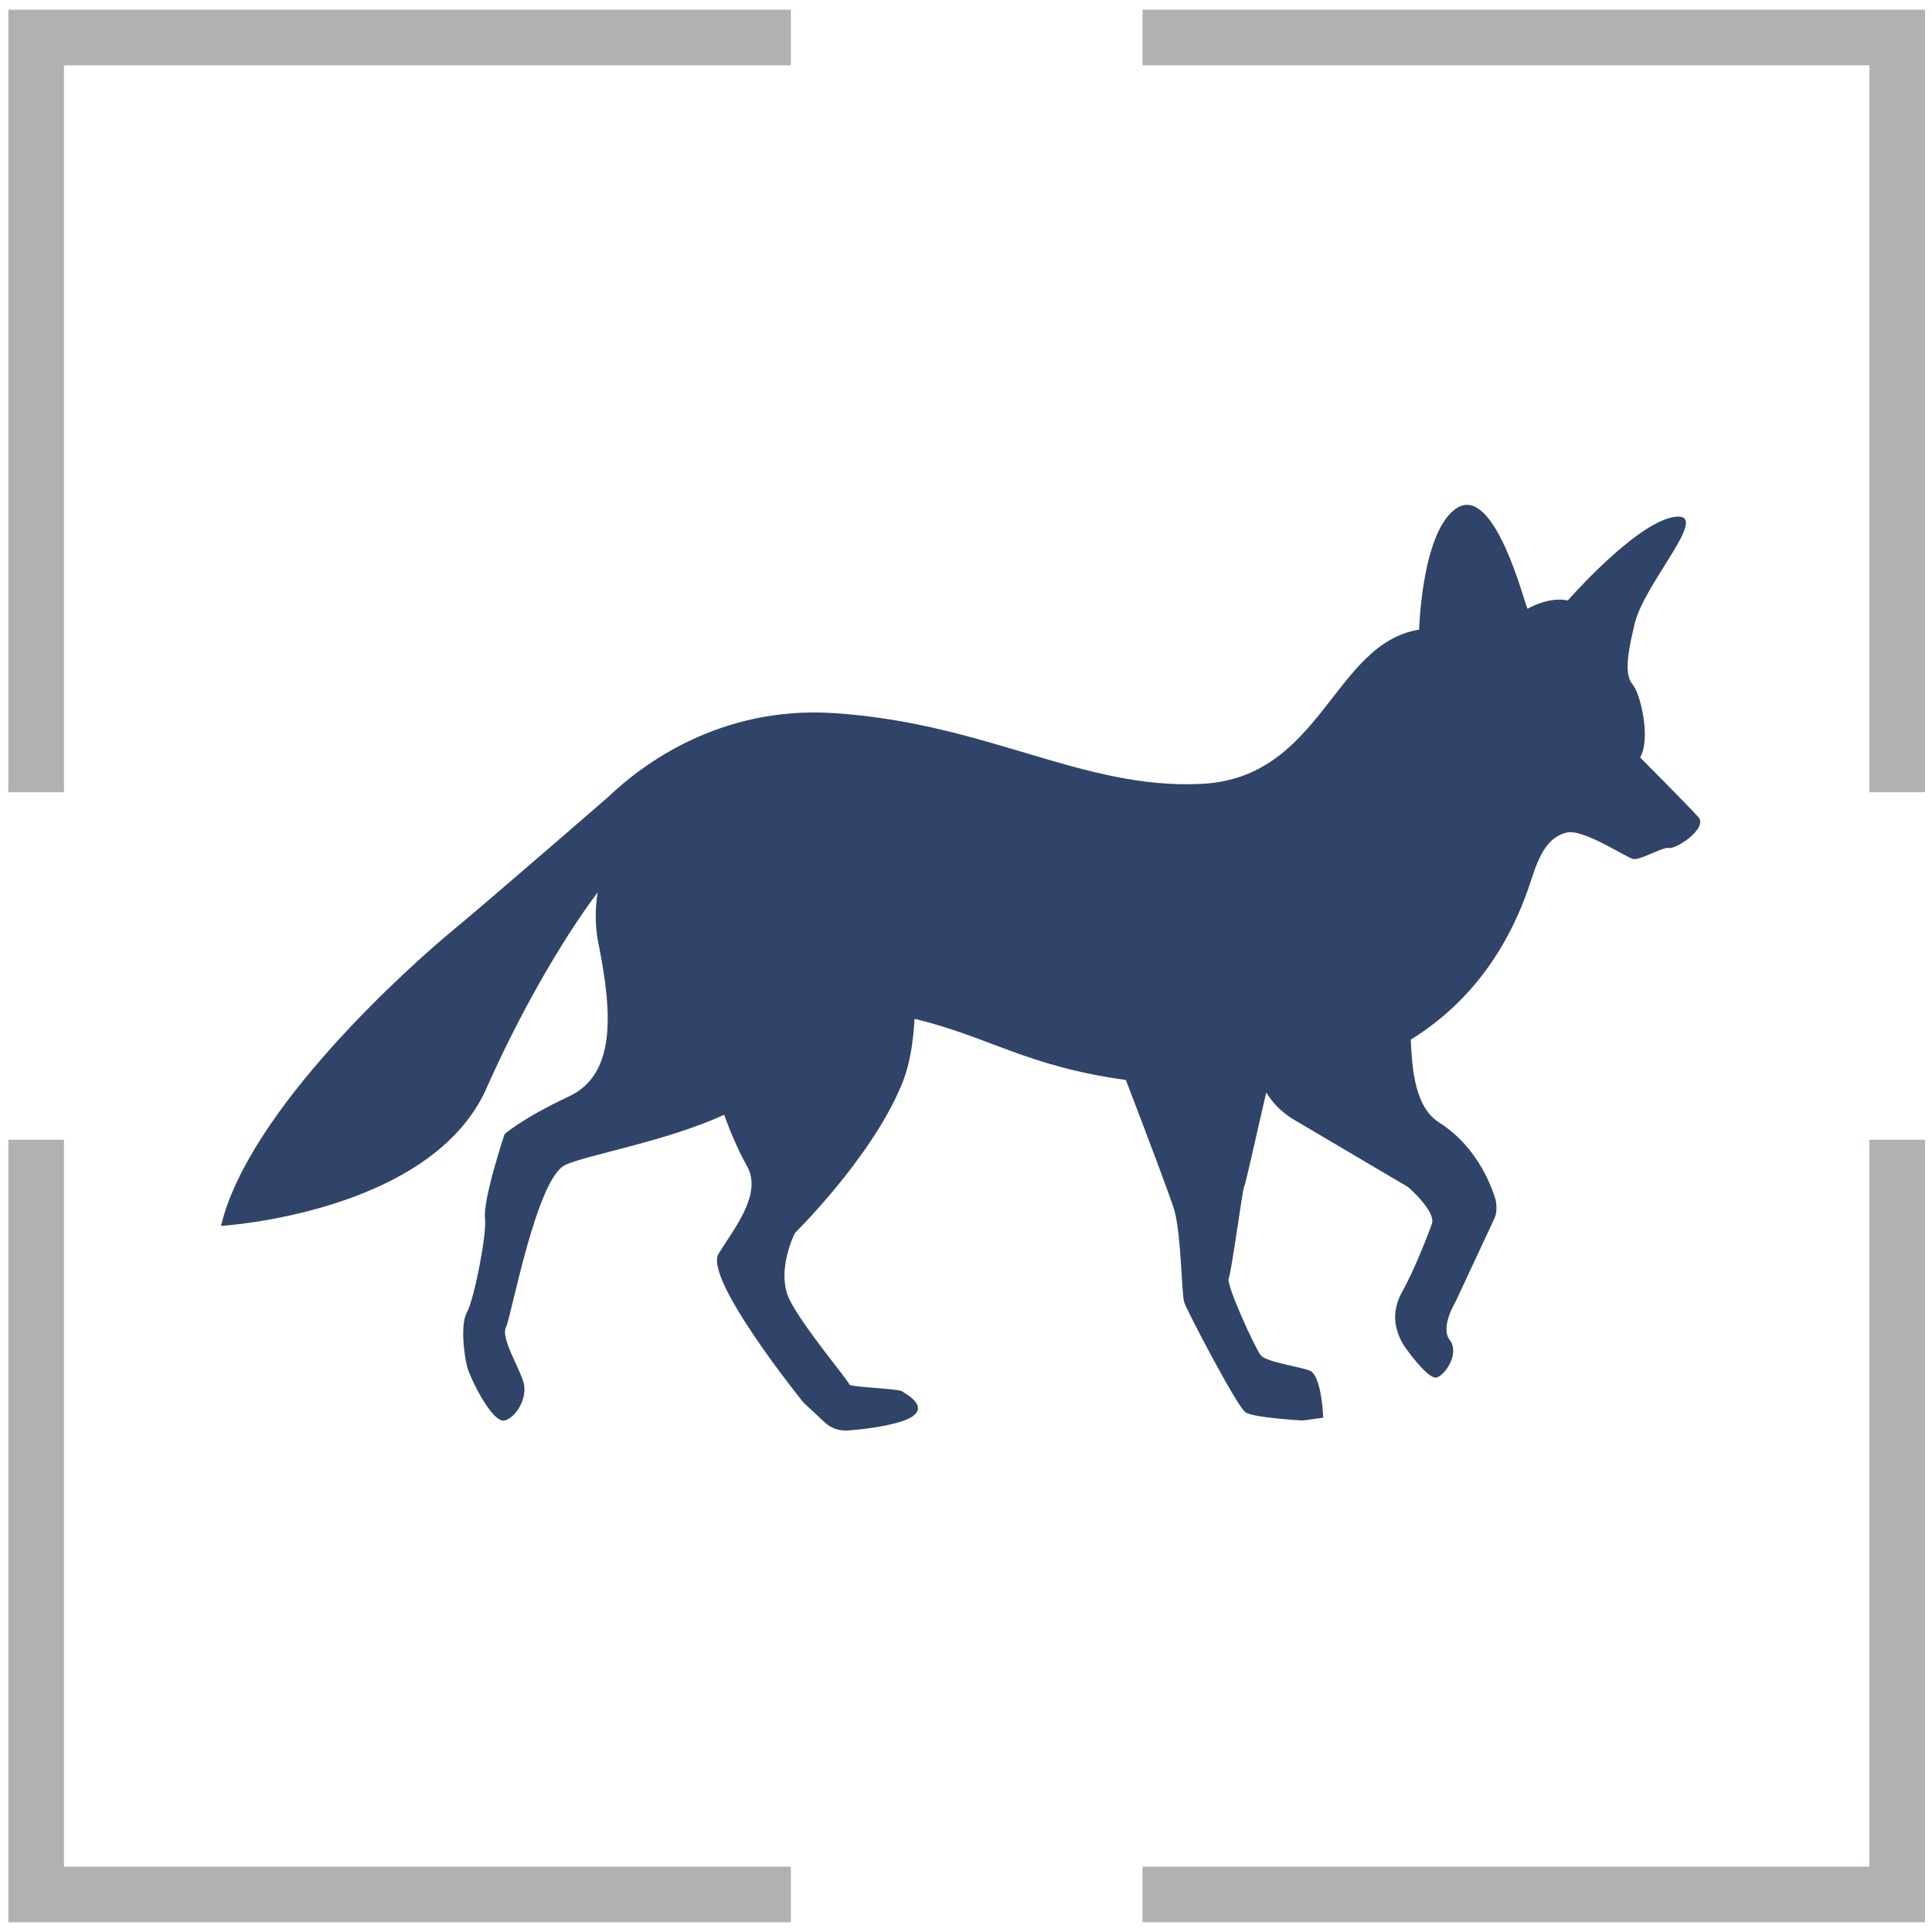
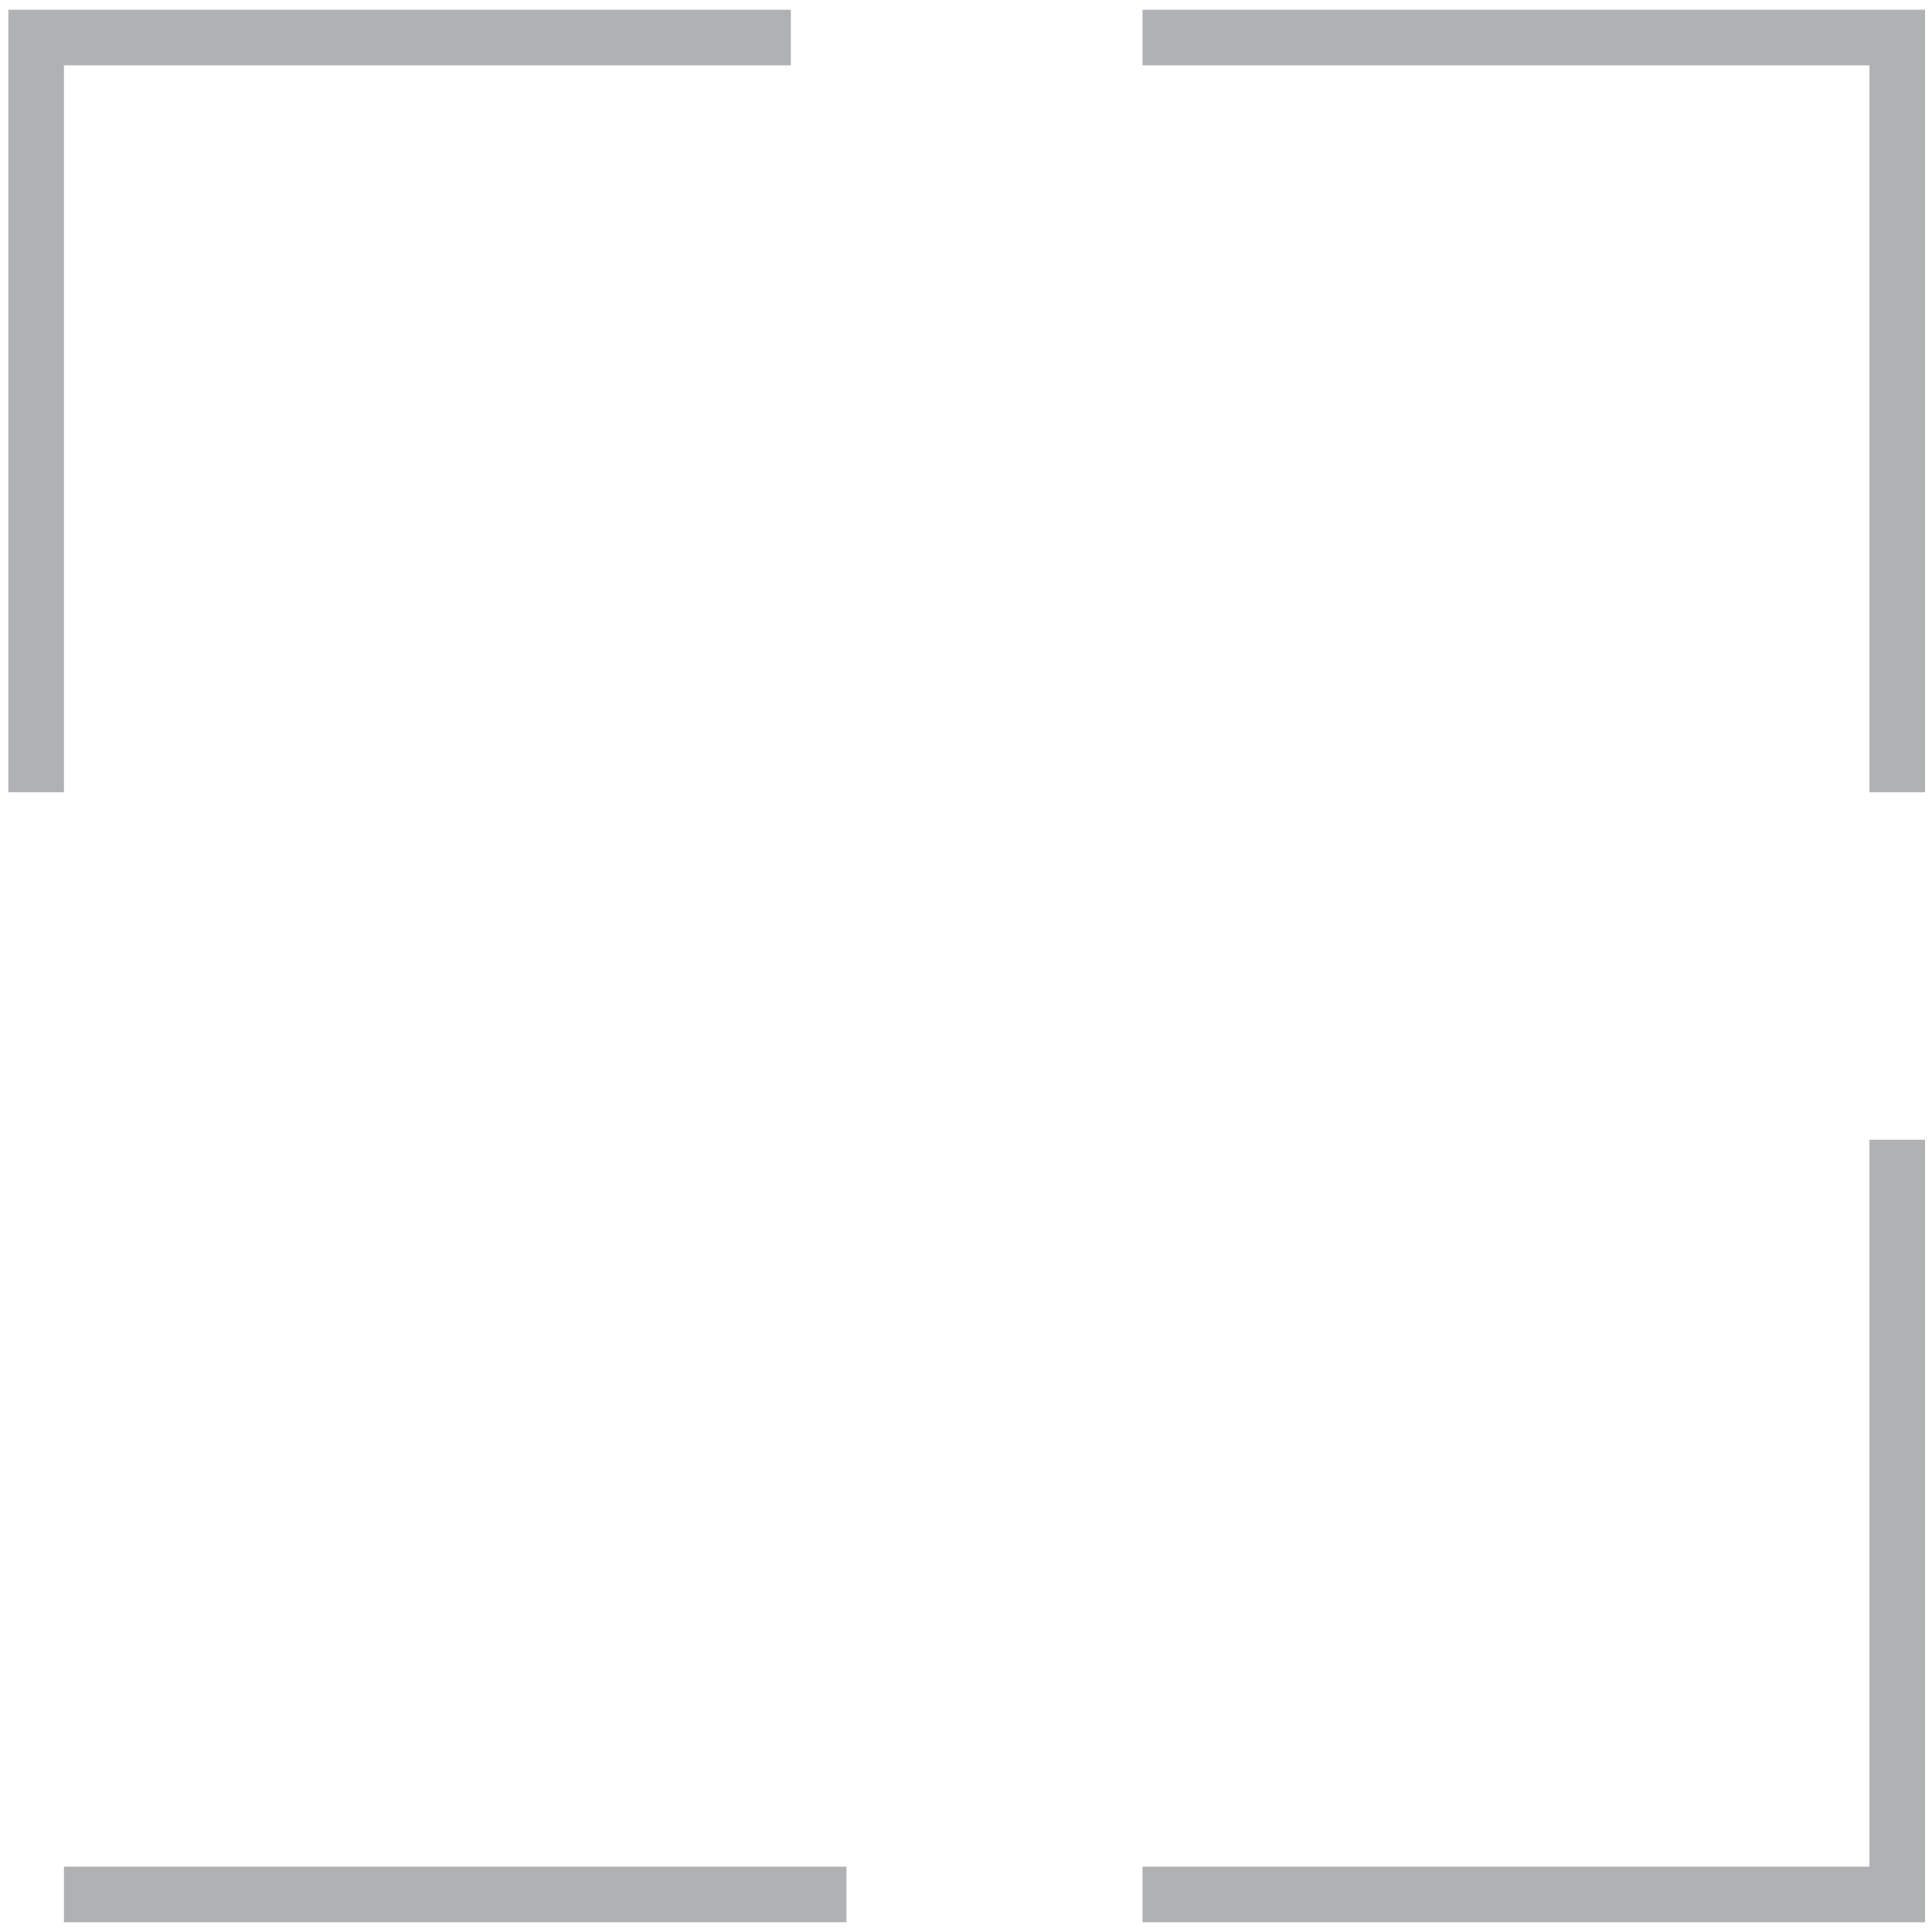
<svg xmlns="http://www.w3.org/2000/svg" version="1.1" id="Layer_1" x="0px" y="0px" viewBox="0 0 139 139" style="enable-background:new 0 0 139 139;" xml:space="preserve">
  <style type="text/css">
	.st0{fill:#2F4468;}
	.st1{fill:#B0B1B2;}
</style>
  <g>
-     <path class="st0" d="M122.2,58.8c-0.7-0.8-4.2-4.3-4.2-4.3c0.8-1.4,0-4.6-0.5-5.2c-0.5-0.6-0.6-1.5,0.1-4.4c0.7-3,5.7-8.2,2.8-7.7   c-2.8,0.5-7.6,6-7.6,6c-1.4-0.3-2.9,0.6-2.9,0.6c-0.2-0.3-2.3-8.8-5-7.3c-2.6,1.5-2.8,8.8-2.8,8.8c-6.2,1-7,10.7-15.7,11.1   C77.8,56.8,71,52,59.9,51.3c-8.1-0.5-13.7,3.7-16.1,6c0,0,0,0,0,0s-8.4,7.3-11.3,9.7c-2.9,2.4-14.6,12.8-16.6,21.2   c0,0,15.1-0.9,19.1-9.9c2.3-5.2,5.3-10.5,8-14.1c-0.2,1.2-0.2,2.6,0.1,3.9c0.9,4.6,1.3,9.2-2.2,10.8c-3.4,1.6-4.6,2.7-4.6,2.7   s-1.6,4.8-1.4,6.1c0.1,1.3-0.8,5.8-1.3,6.7c-0.5,0.9-0.2,3.1,0,3.9c0.2,0.8,1.8,4.1,2.7,3.9c0.8-0.2,1.6-1.5,1.4-2.6   c-0.2-1-1.7-3.3-1.3-4.1c0.4-0.8,2.2-10.8,4.3-11.7c1.5-0.7,7.3-1.7,11.4-3.6c0.6,1.7,1.3,3.1,1.7,3.8c1,2-1,4.4-2.1,6.2   c-1.1,1.8,6.1,10.7,6.1,10.7l1.5,1.4c0.5,0.5,1.2,0.7,1.9,0.6c1.3-0.1,3.4-0.4,4.3-0.9c1.4-0.8-0.3-1.7-0.6-1.9   c-0.3-0.2-3.8-0.3-3.8-0.5c0-0.2-3.3-4.1-4.3-6.1c-1-2.1,0.4-4.8,0.4-4.8s5.4-5.3,7.6-10.5c0.7-1.6,0.9-3.3,1-4.9   c5.4,1.3,8,3.4,15.2,4.4c1.5,3.9,3.2,8.4,3.5,9.4c0.5,1.9,0.5,5.9,0.7,6.6c0.2,0.6,3.8,7.5,4.4,7.9c0.5,0.4,4.1,0.6,4.1,0.6   l1.5-0.2c0,0-0.1-3.1-1-3.4c-0.8-0.3-3.1-0.6-3.5-1.1c-0.4-0.5-2.5-5.1-2.3-5.5c0.2-0.5,1-6.4,1.1-6.6c0.1-0.1,0.9-3.8,1.6-6.8   c0.5,0.8,1.1,1.4,1.9,1.9l8.3,4.9c0,0,2.1,1.8,1.7,2.7c-0.2,0.6-1.3,3.4-2.1,4.8c-0.4,0.7-0.6,1.5-0.5,2.3c0.1,0.6,0.3,1.1,0.6,1.6   c0.7,1,1.9,2.5,2.4,2.3c0.7-0.3,1.6-1.8,0.9-2.7c-0.7-0.9,0.4-2.7,0.4-2.7l2.8-6c0.2-0.4,0.2-0.9,0.1-1.4c-0.4-1.3-1.5-3.9-4-5.5   c-1.8-1.1-2-3.8-2.1-6c4.5-2.8,7.2-6.9,8.7-11.6c0.7-2.2,1.4-3,2.5-3.3c1.2-0.3,4.3,1.8,4.8,1.9c0.5,0.1,2-0.8,2.5-0.8   C120.5,61.2,122.9,59.6,122.2,58.8z" />
-     <path class="st1" d="M82.2,0.7v4h52.3V57h4V0.7H82.2z M0.6,57h4V4.7h52.3v-4H0.6V57z M4.6,82h-4v56.3h56.3v-4H4.6V82z M134.4,134.3   H82.2v4h56.3V82h-4V134.3z" />
+     <path class="st1" d="M82.2,0.7v4h52.3V57h4V0.7H82.2z M0.6,57h4V4.7h52.3v-4H0.6V57z M4.6,82v56.3h56.3v-4H4.6V82z M134.4,134.3   H82.2v4h56.3V82h-4V134.3z" />
  </g>
</svg>